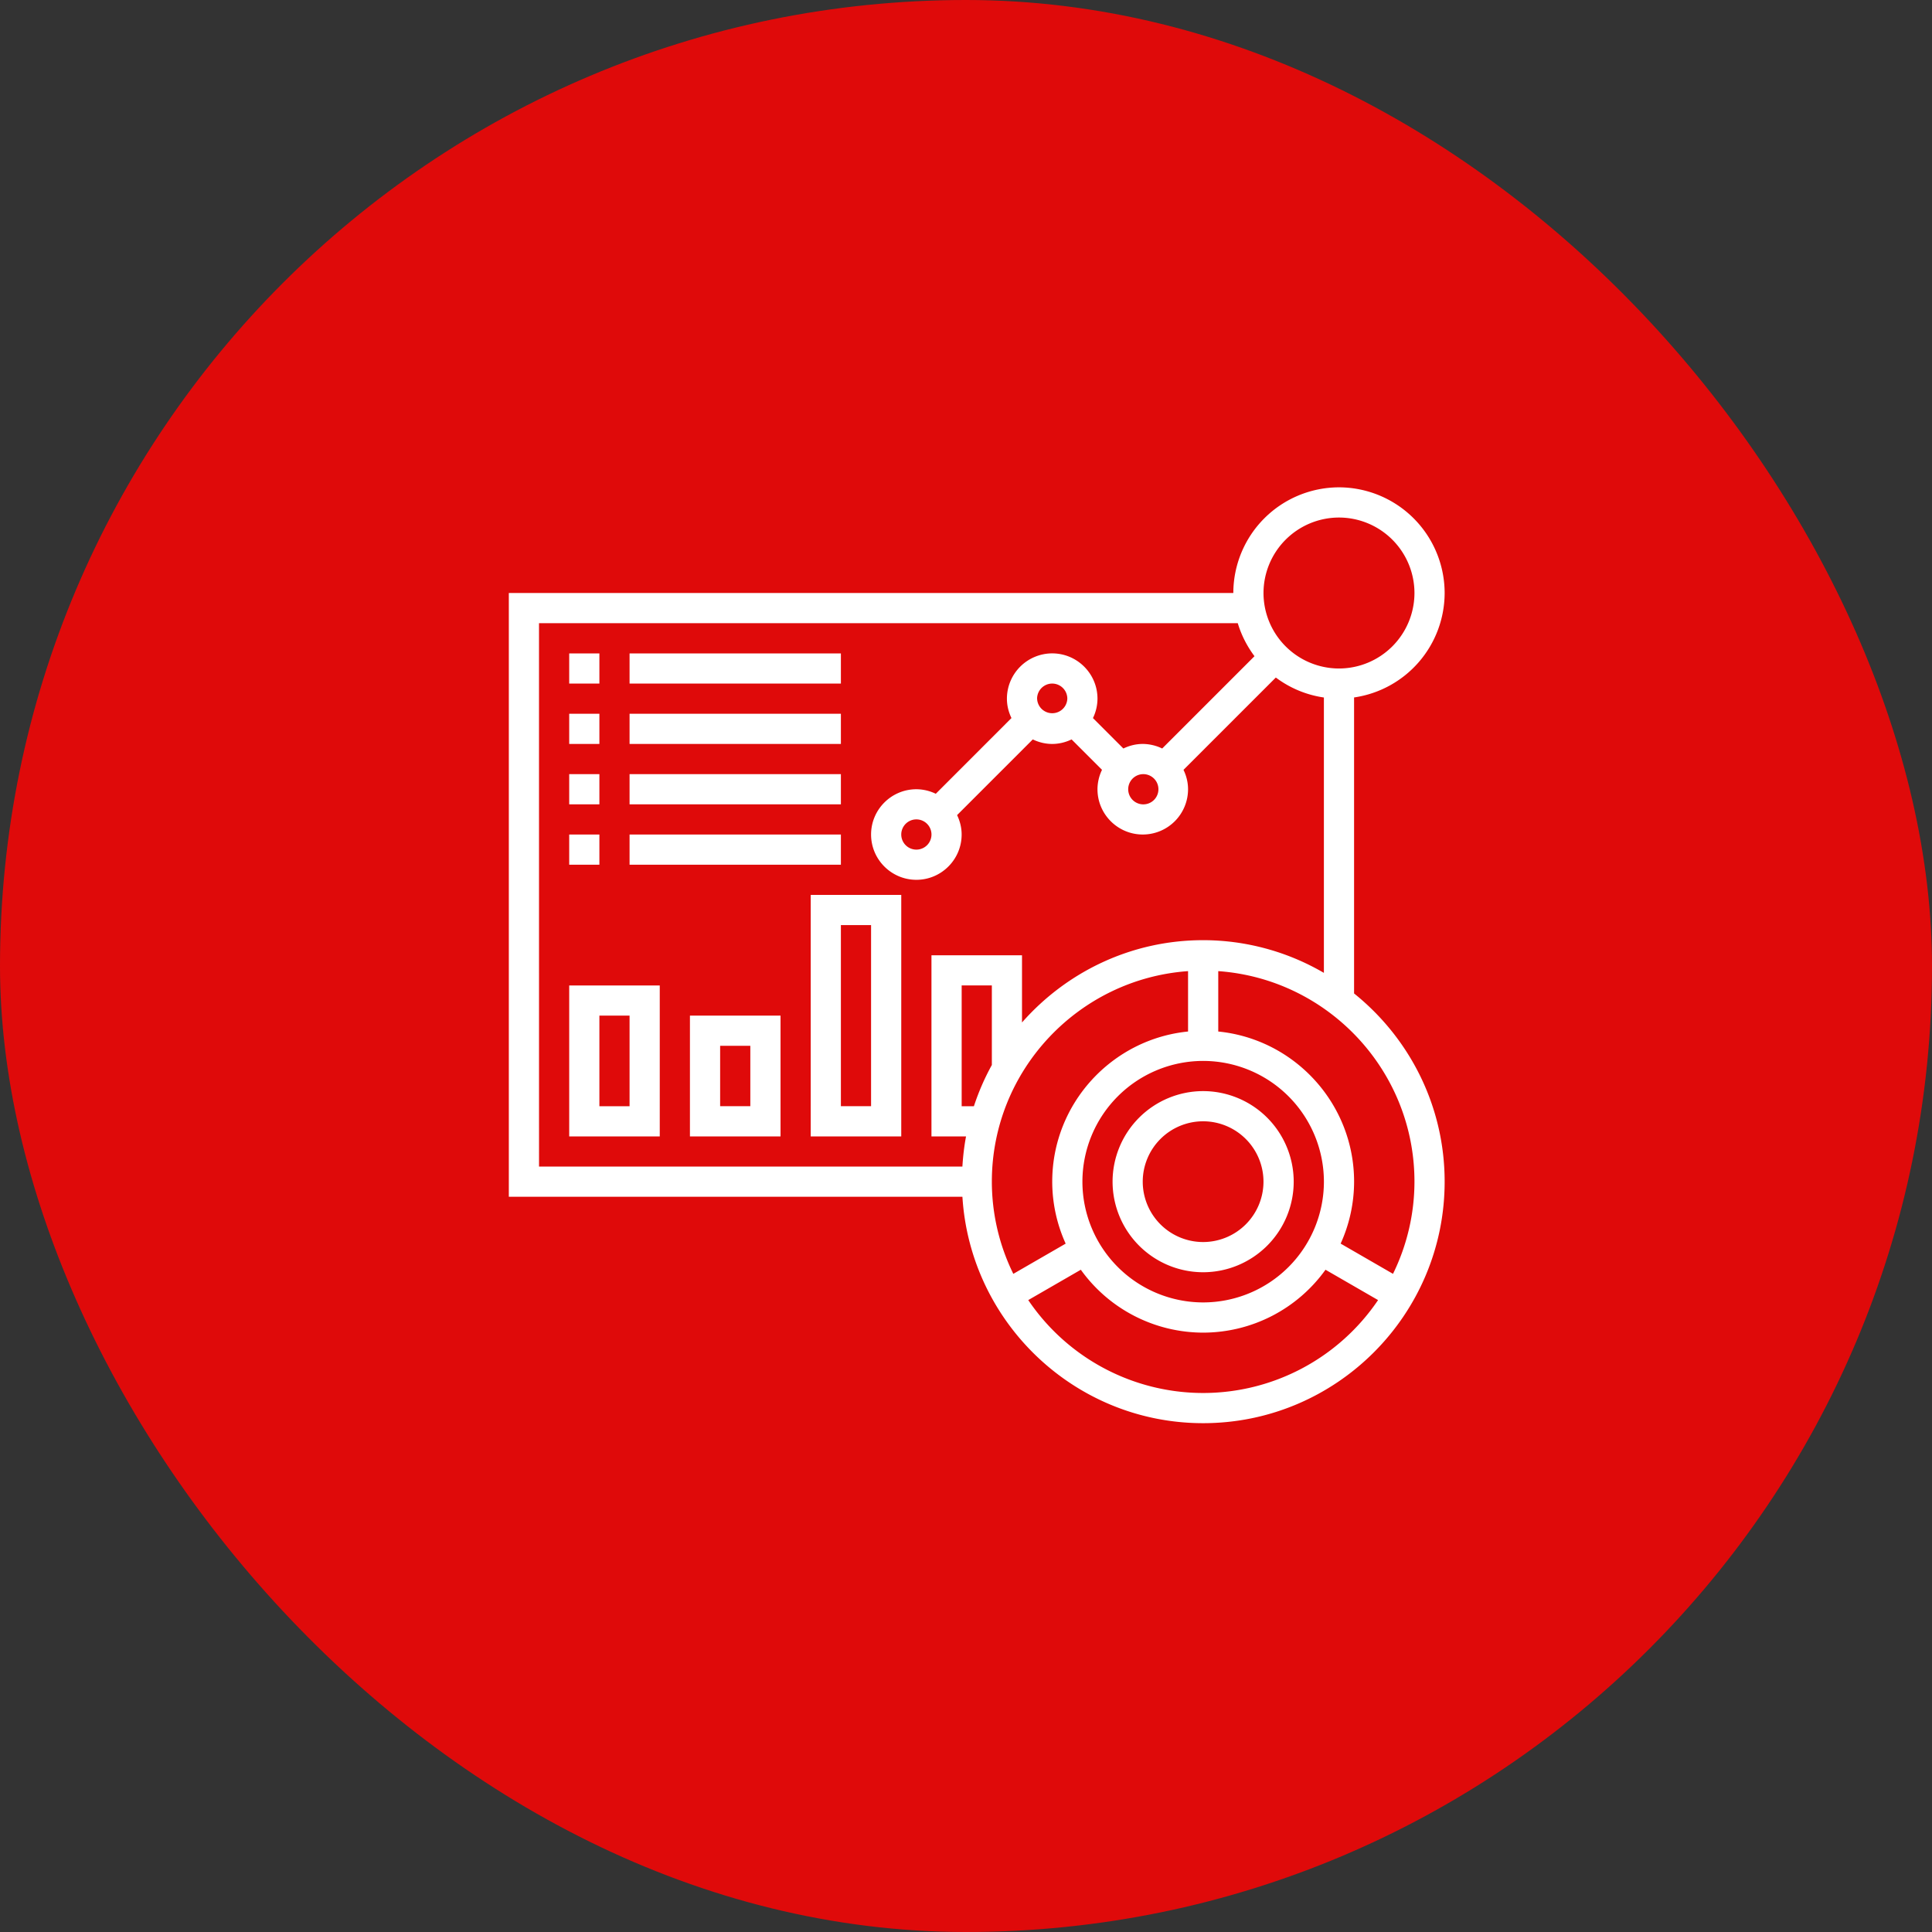
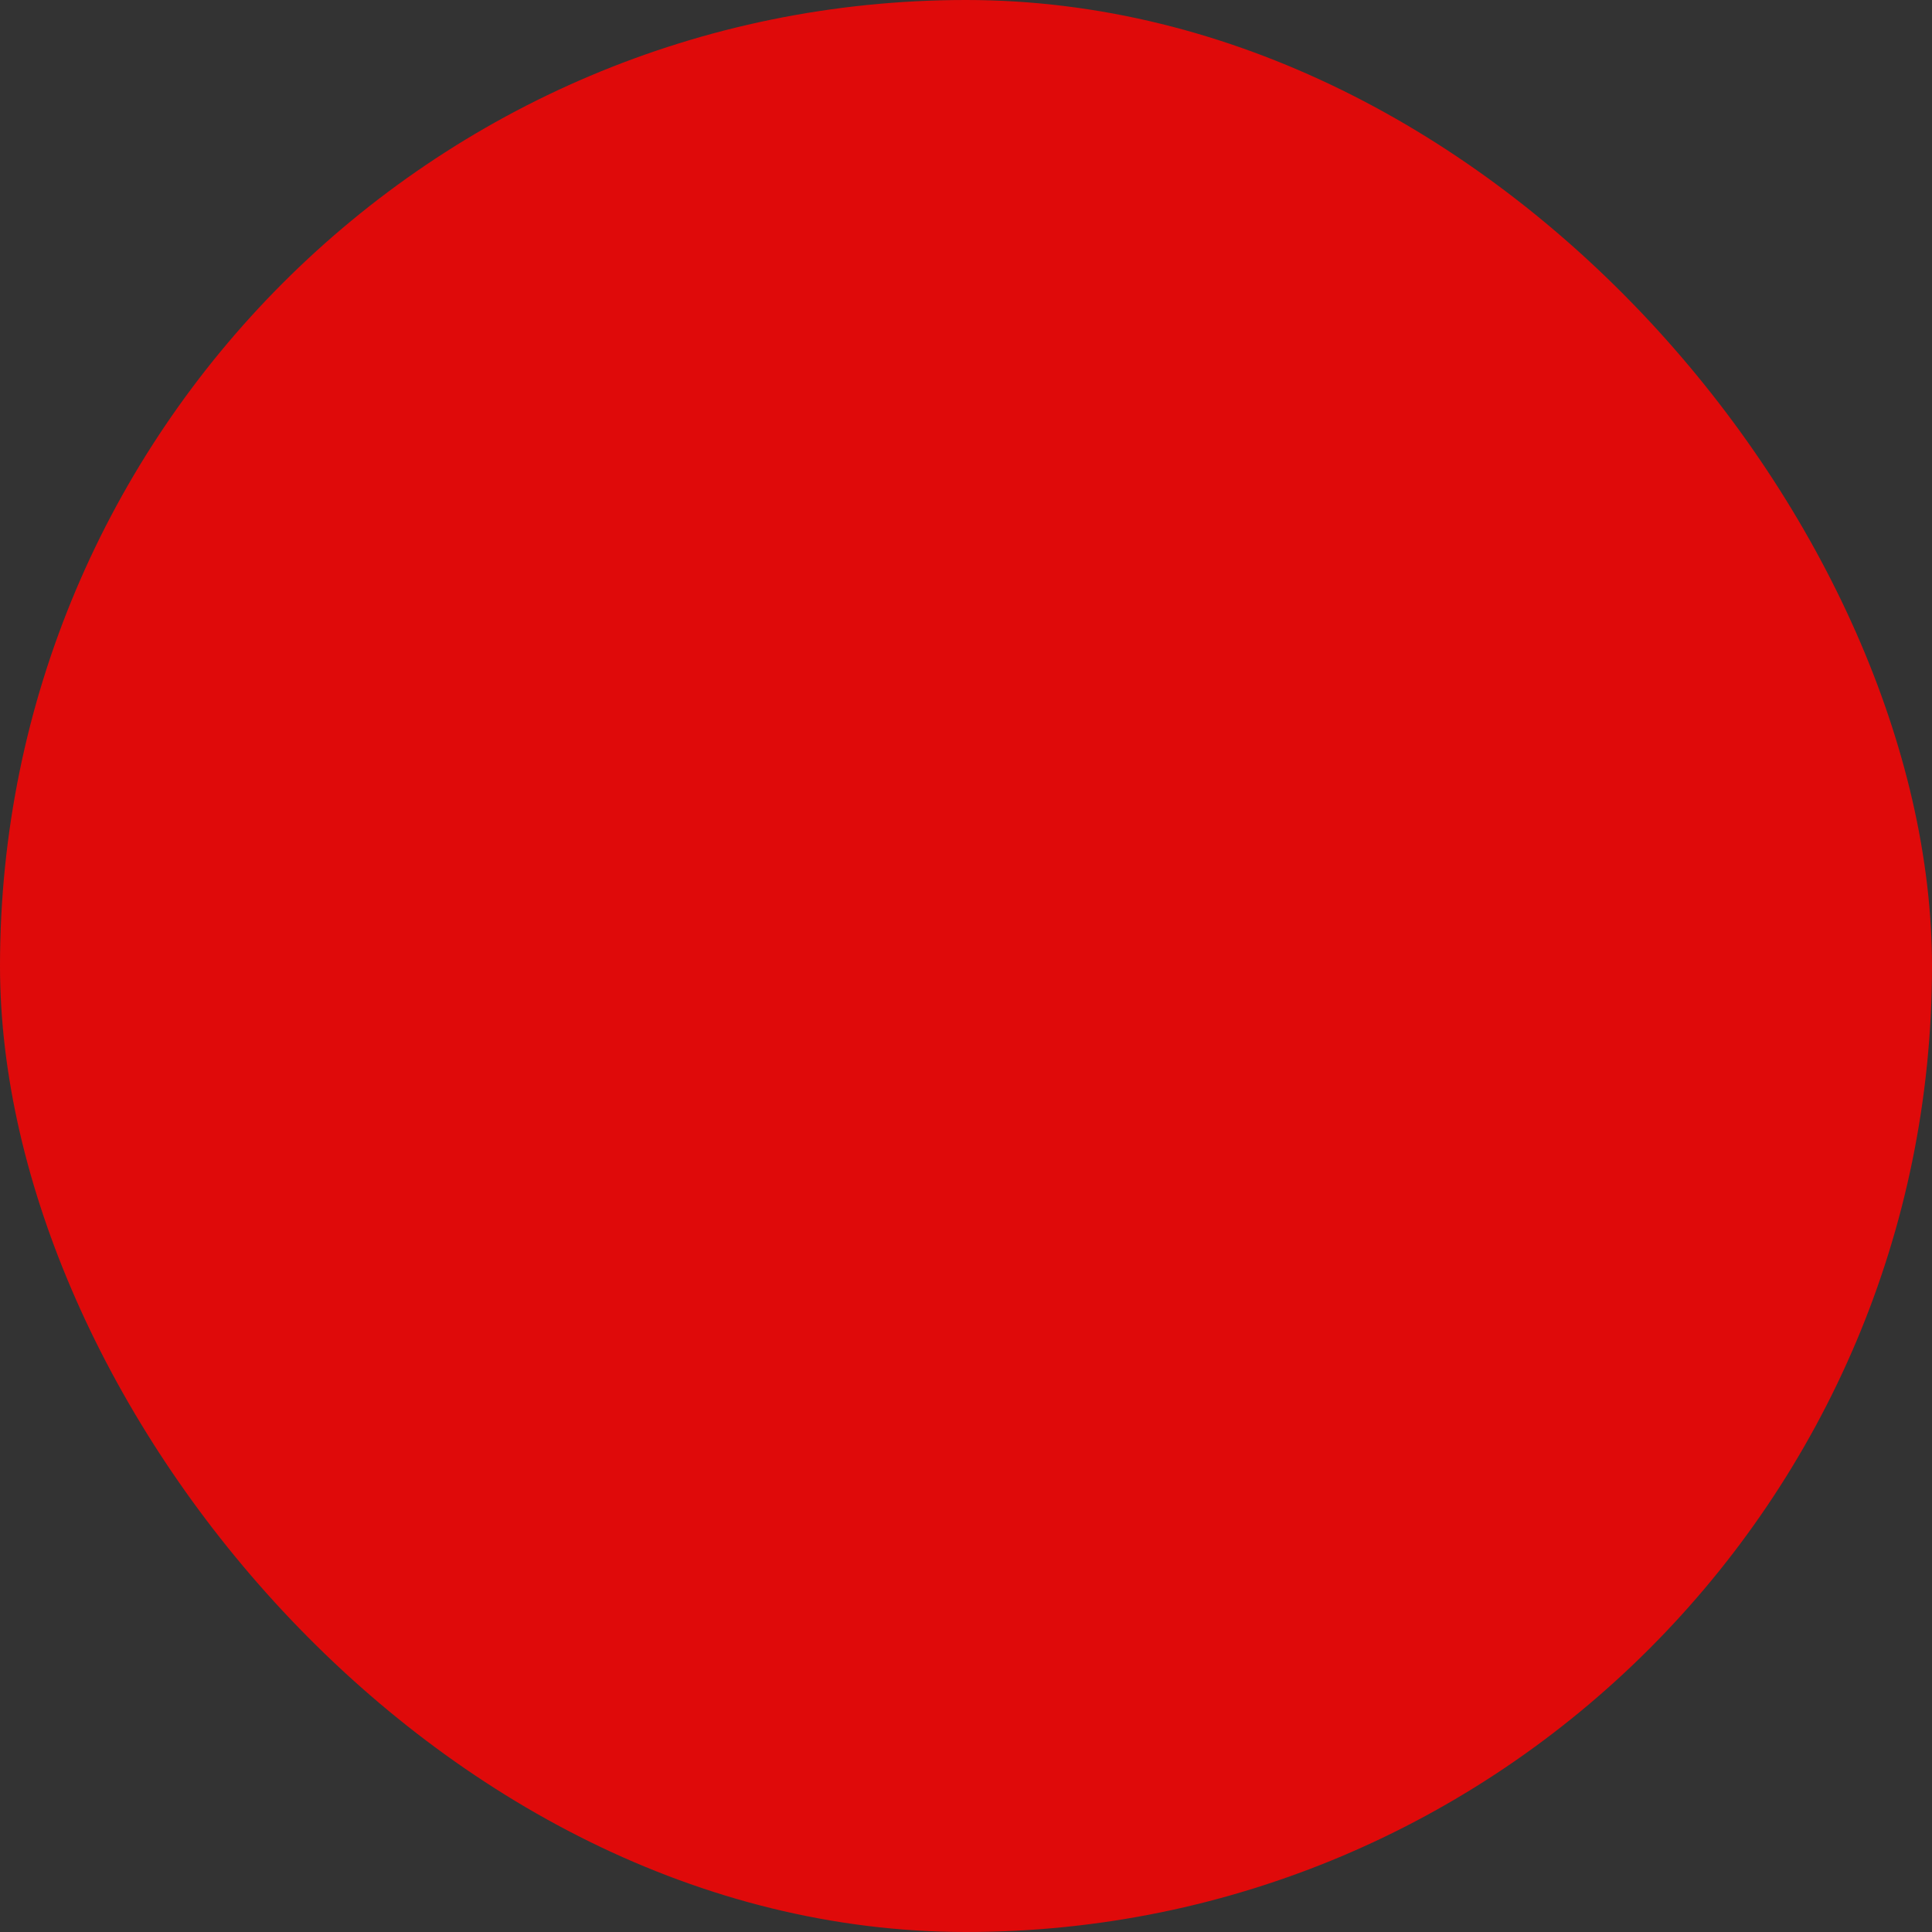
<svg xmlns="http://www.w3.org/2000/svg" width="90" height="90" viewBox="0 0 90 90" fill="none">
  <rect x="0" y="0" width="90" height="90" fill="#333333" stroke="none" />
  <rect width="90" height="90" rx="45" fill="#DF0A0A" />
  <g clip-path="url(#a)" fill="#fff">
-     <path d="M63.078 46.279V32.49a4.925 4.925 0 0 0 4.219-4.866 4.93 4.93 0 0 0-4.922-4.922 4.93 4.93 0 0 0-4.922 4.922h-33.75V55.75h21.13c.365 5.875 5.249 10.547 11.214 10.547 6.203 0 11.25-5.047 11.25-11.25 0-3.543-1.65-6.704-4.219-8.768m-.703-22.17a3.52 3.52 0 0 1 3.516 3.516 3.52 3.52 0 0 1-3.516 3.516 3.52 3.52 0 0 1-3.516-3.516 3.52 3.52 0 0 1 3.516-3.516m-37.266 4.922H57.66c.169.561.436 1.078.779 1.537l-4.3 4.3a2.1 2.1 0 0 0-.905-.212c-.325 0-.628.08-.903.212l-1.417-1.417a2.1 2.1 0 0 0 .211-.904c0-1.163-.946-2.11-2.11-2.11a2.113 2.113 0 0 0-2.109 2.11c0 .325.08.629.212.903l-3.526 3.527a2.1 2.1 0 0 0-.904-.211c-1.163 0-2.11.946-2.11 2.109s.947 2.11 2.11 2.11 2.109-.947 2.109-2.11c0-.325-.08-.629-.212-.904l3.526-3.526c.276.132.58.211.905.211s.628-.08.903-.211l1.417 1.416a2.1 2.1 0 0 0-.211.905c0 1.163.946 2.109 2.11 2.109a2.11 2.11 0 0 0 2.109-2.11c0-.324-.08-.628-.212-.903l4.301-4.3c.644.482 1.407.81 2.239.93V45.32a11.16 11.16 0 0 0-5.625-1.523c-3.361 0-6.375 1.49-8.438 3.834V44.5h-4.218v8.438h1.611c-.087.459-.14.929-.17 1.406H25.11zm28.125 7.032a.704.704 0 1 1-.001 1.407.704.704 0 0 1 .001-1.407m-4.922-3.516a.704.704 0 1 1 1.408.001.704.704 0 0 1-1.407-.001m-4.921 6.328a.704.704 0 1 1-1.408-.001.704.704 0 0 1 1.408.001m12.656 21.797a5.63 5.63 0 0 1-5.625-5.625 5.63 5.63 0 0 1 5.625-5.625 5.63 5.63 0 0 1 5.625 5.625 5.63 5.63 0 0 1-5.625 5.625m-9.844-11.06q-.505.913-.836 1.92h-.57v-5.626h1.406zm9.14-4.373v2.813c-3.547.354-6.327 3.355-6.327 6.995a7 7 0 0 0 .626 2.886l-2.439 1.408a9.76 9.76 0 0 1-1-4.294c0-5.19 4.041-9.445 9.14-9.808m.704 19.652a9.84 9.84 0 0 1-8.148-4.328l2.449-1.414a7.02 7.02 0 0 0 5.699 2.93 7.02 7.02 0 0 0 5.699-2.93l2.449 1.414a9.84 9.84 0 0 1-8.148 4.328m8.844-5.55-2.44-1.409a7 7 0 0 0 .627-2.885c0-3.64-2.78-6.642-6.328-6.995v-2.813c5.1.363 9.14 4.617 9.14 9.808a9.76 9.76 0 0 1-1 4.294" />
-     <path d="M56.047 50.828a4.223 4.223 0 0 0-4.219 4.219 4.223 4.223 0 0 0 4.219 4.219 4.223 4.223 0 0 0 4.219-4.22 4.223 4.223 0 0 0-4.22-4.218m0 7.031a2.815 2.815 0 0 1-2.813-2.812 2.815 2.815 0 0 1 2.813-2.813 2.815 2.815 0 0 1 2.812 2.813 2.815 2.815 0 0 1-2.812 2.812m-29.53-27.421h1.406v1.406h-1.406zm2.812 0h9.844v1.406h-9.844zm-2.812 2.812h1.406v1.406h-1.406zm2.812 0h9.844v1.406h-9.844zm-2.812 2.813h1.406v1.406h-1.406zm2.812 0h9.844v1.406h-9.844zm-2.812 2.812h1.406v1.406h-1.406zm2.812 0h9.844v1.406h-9.844zm-2.812 14.063h4.218v-7.032h-4.218zm1.406-5.626h1.406v4.22h-1.406zm4.218 5.626h4.22v-5.626h-4.22zm1.407-4.22h1.406v2.813h-1.406zm4.219 4.22h4.218v-11.25h-4.218zm1.406-9.844h1.406v8.437h-1.406z" />
+     <path d="M56.047 50.828a4.223 4.223 0 0 0-4.219 4.219 4.223 4.223 0 0 0 4.219 4.219 4.223 4.223 0 0 0 4.219-4.22 4.223 4.223 0 0 0-4.22-4.218m0 7.031a2.815 2.815 0 0 1-2.813-2.812 2.815 2.815 0 0 1 2.813-2.813 2.815 2.815 0 0 1 2.812 2.813 2.815 2.815 0 0 1-2.812 2.812m-29.53-27.421h1.406v1.406h-1.406m2.812 0h9.844v1.406h-9.844zm-2.812 2.812h1.406v1.406h-1.406zm2.812 0h9.844v1.406h-9.844zm-2.812 2.813h1.406v1.406h-1.406zm2.812 0h9.844v1.406h-9.844zm-2.812 2.812h1.406v1.406h-1.406zm2.812 0h9.844v1.406h-9.844zm-2.812 14.063h4.218v-7.032h-4.218zm1.406-5.626h1.406v4.22h-1.406zm4.218 5.626h4.22v-5.626h-4.22zm1.407-4.22h1.406v2.813h-1.406zm4.219 4.22h4.218v-11.25h-4.218zm1.406-9.844h1.406v8.437h-1.406z" />
  </g>
  <defs>
    <clipPath id="a">
-       <path fill="#fff" d="M23 22h45v45H23z" />
-     </clipPath>
+       </clipPath>
  </defs>
</svg>